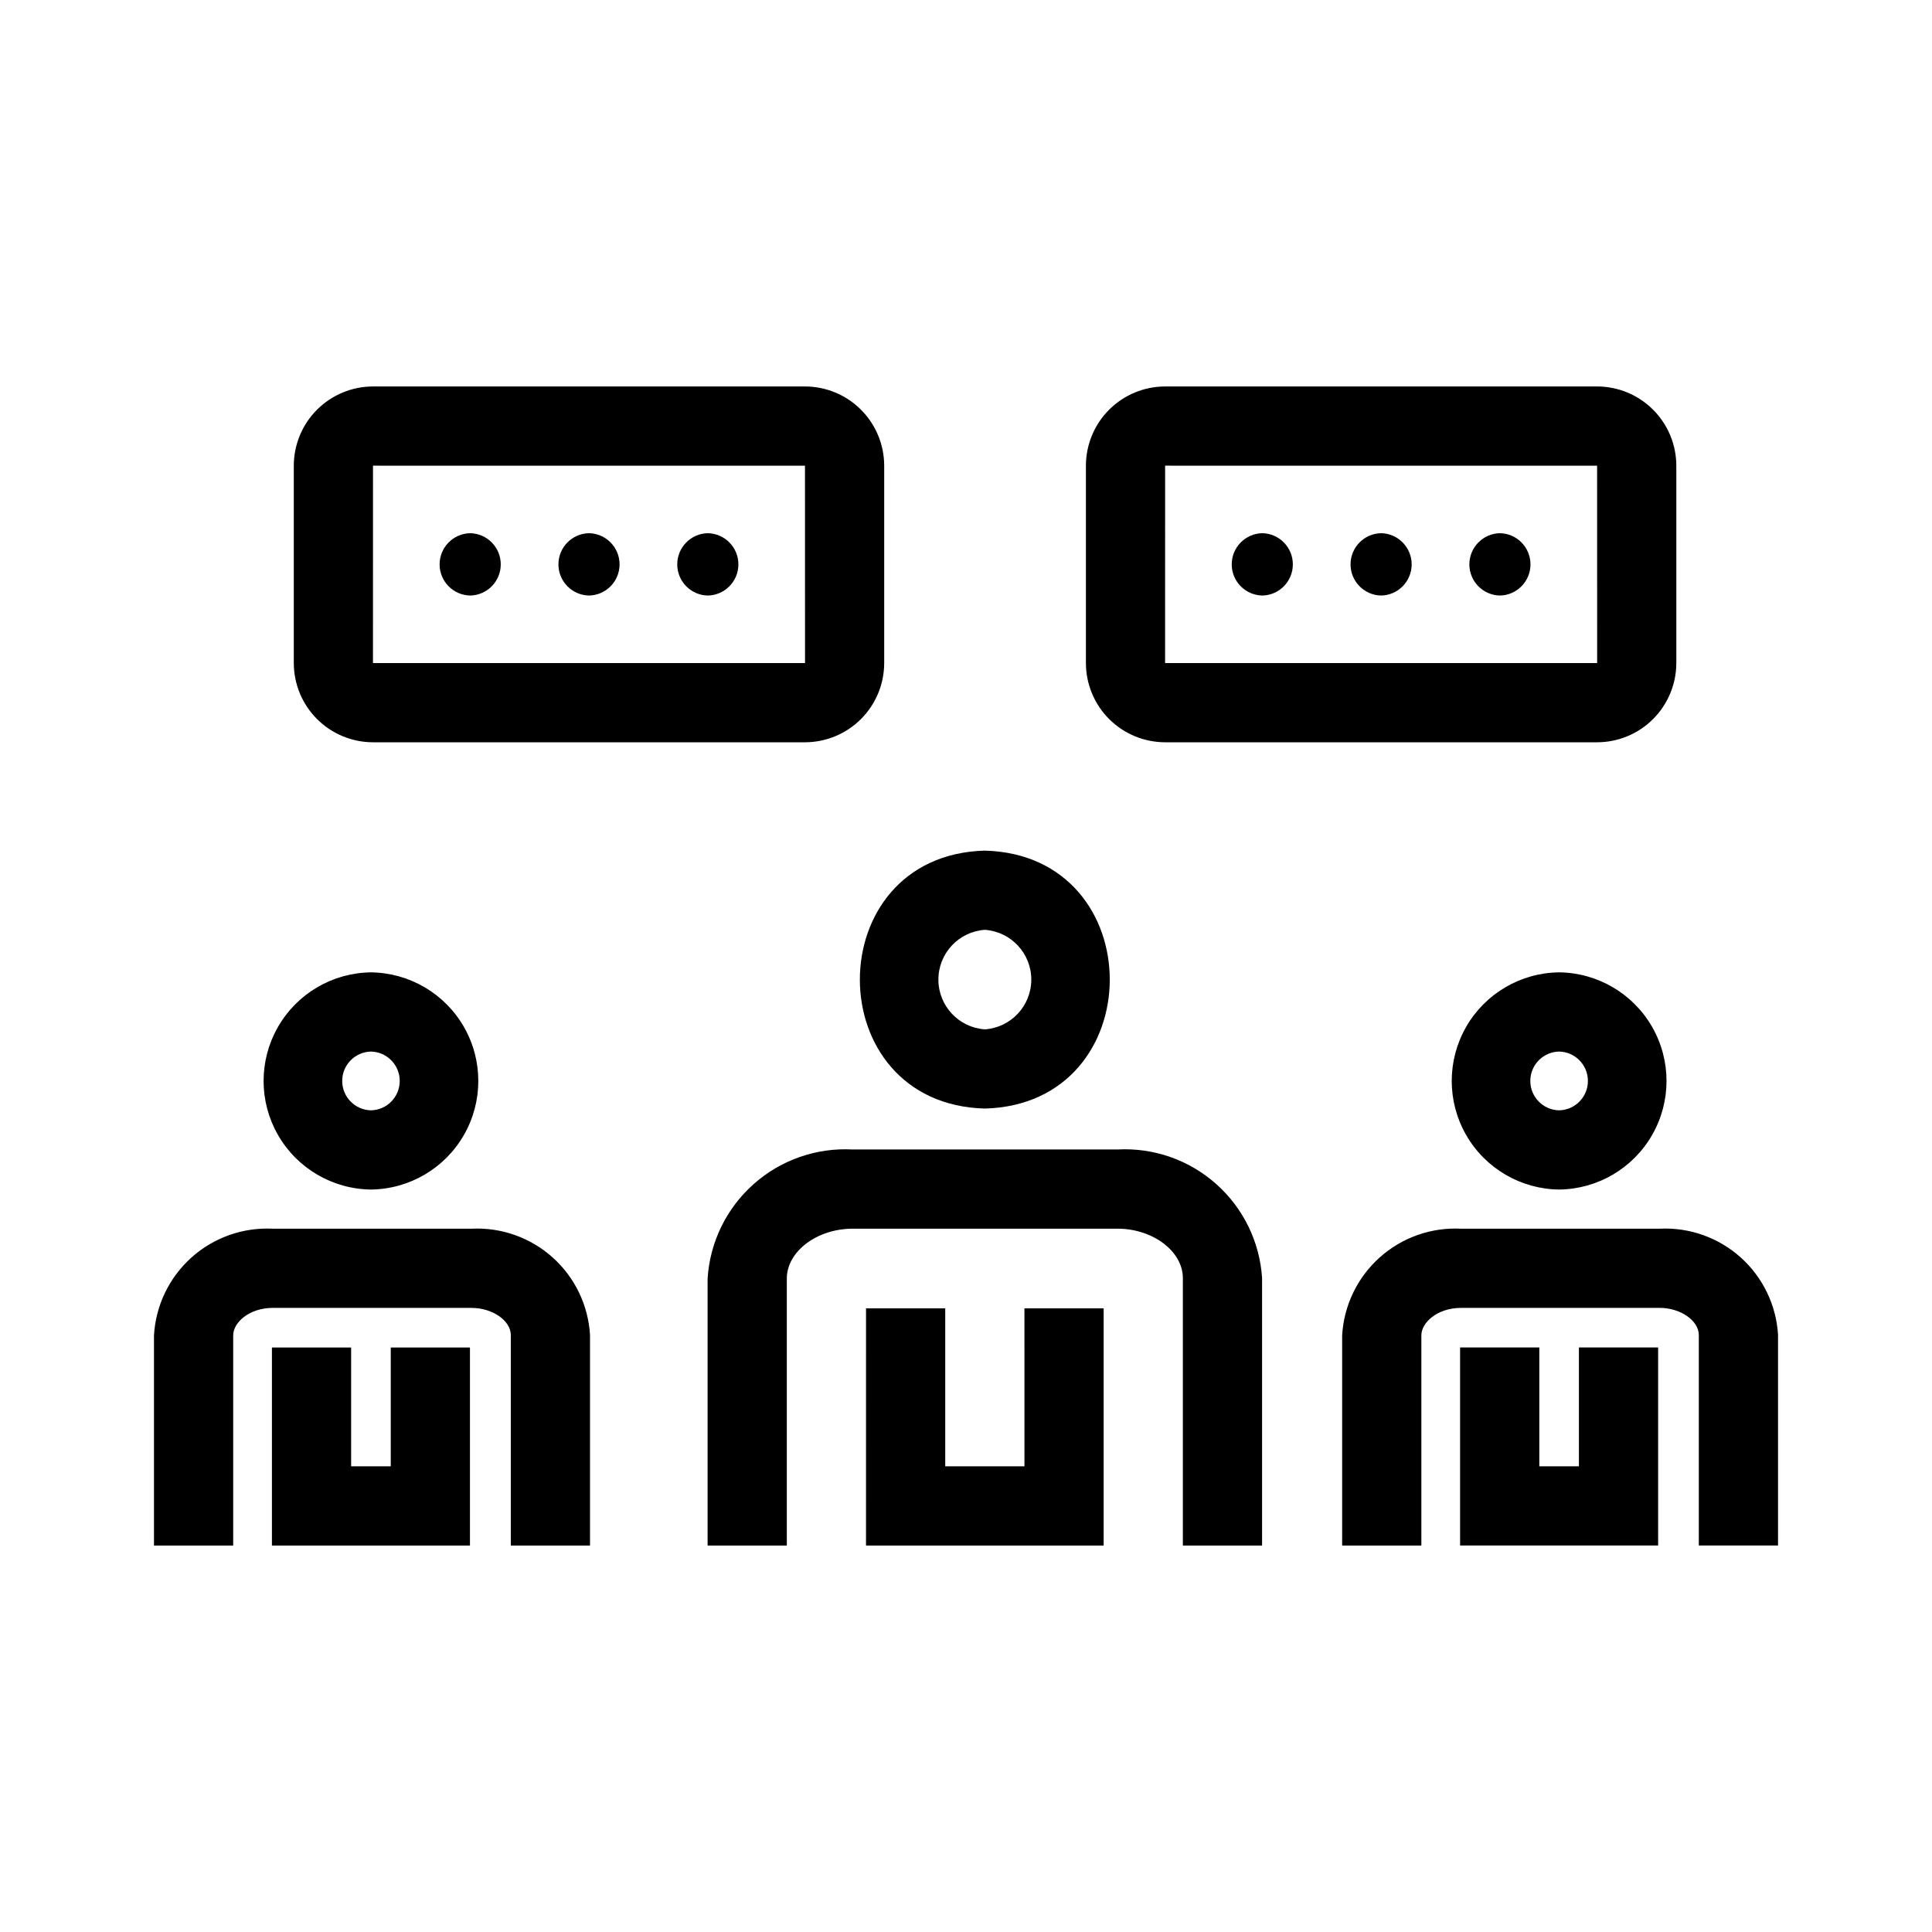
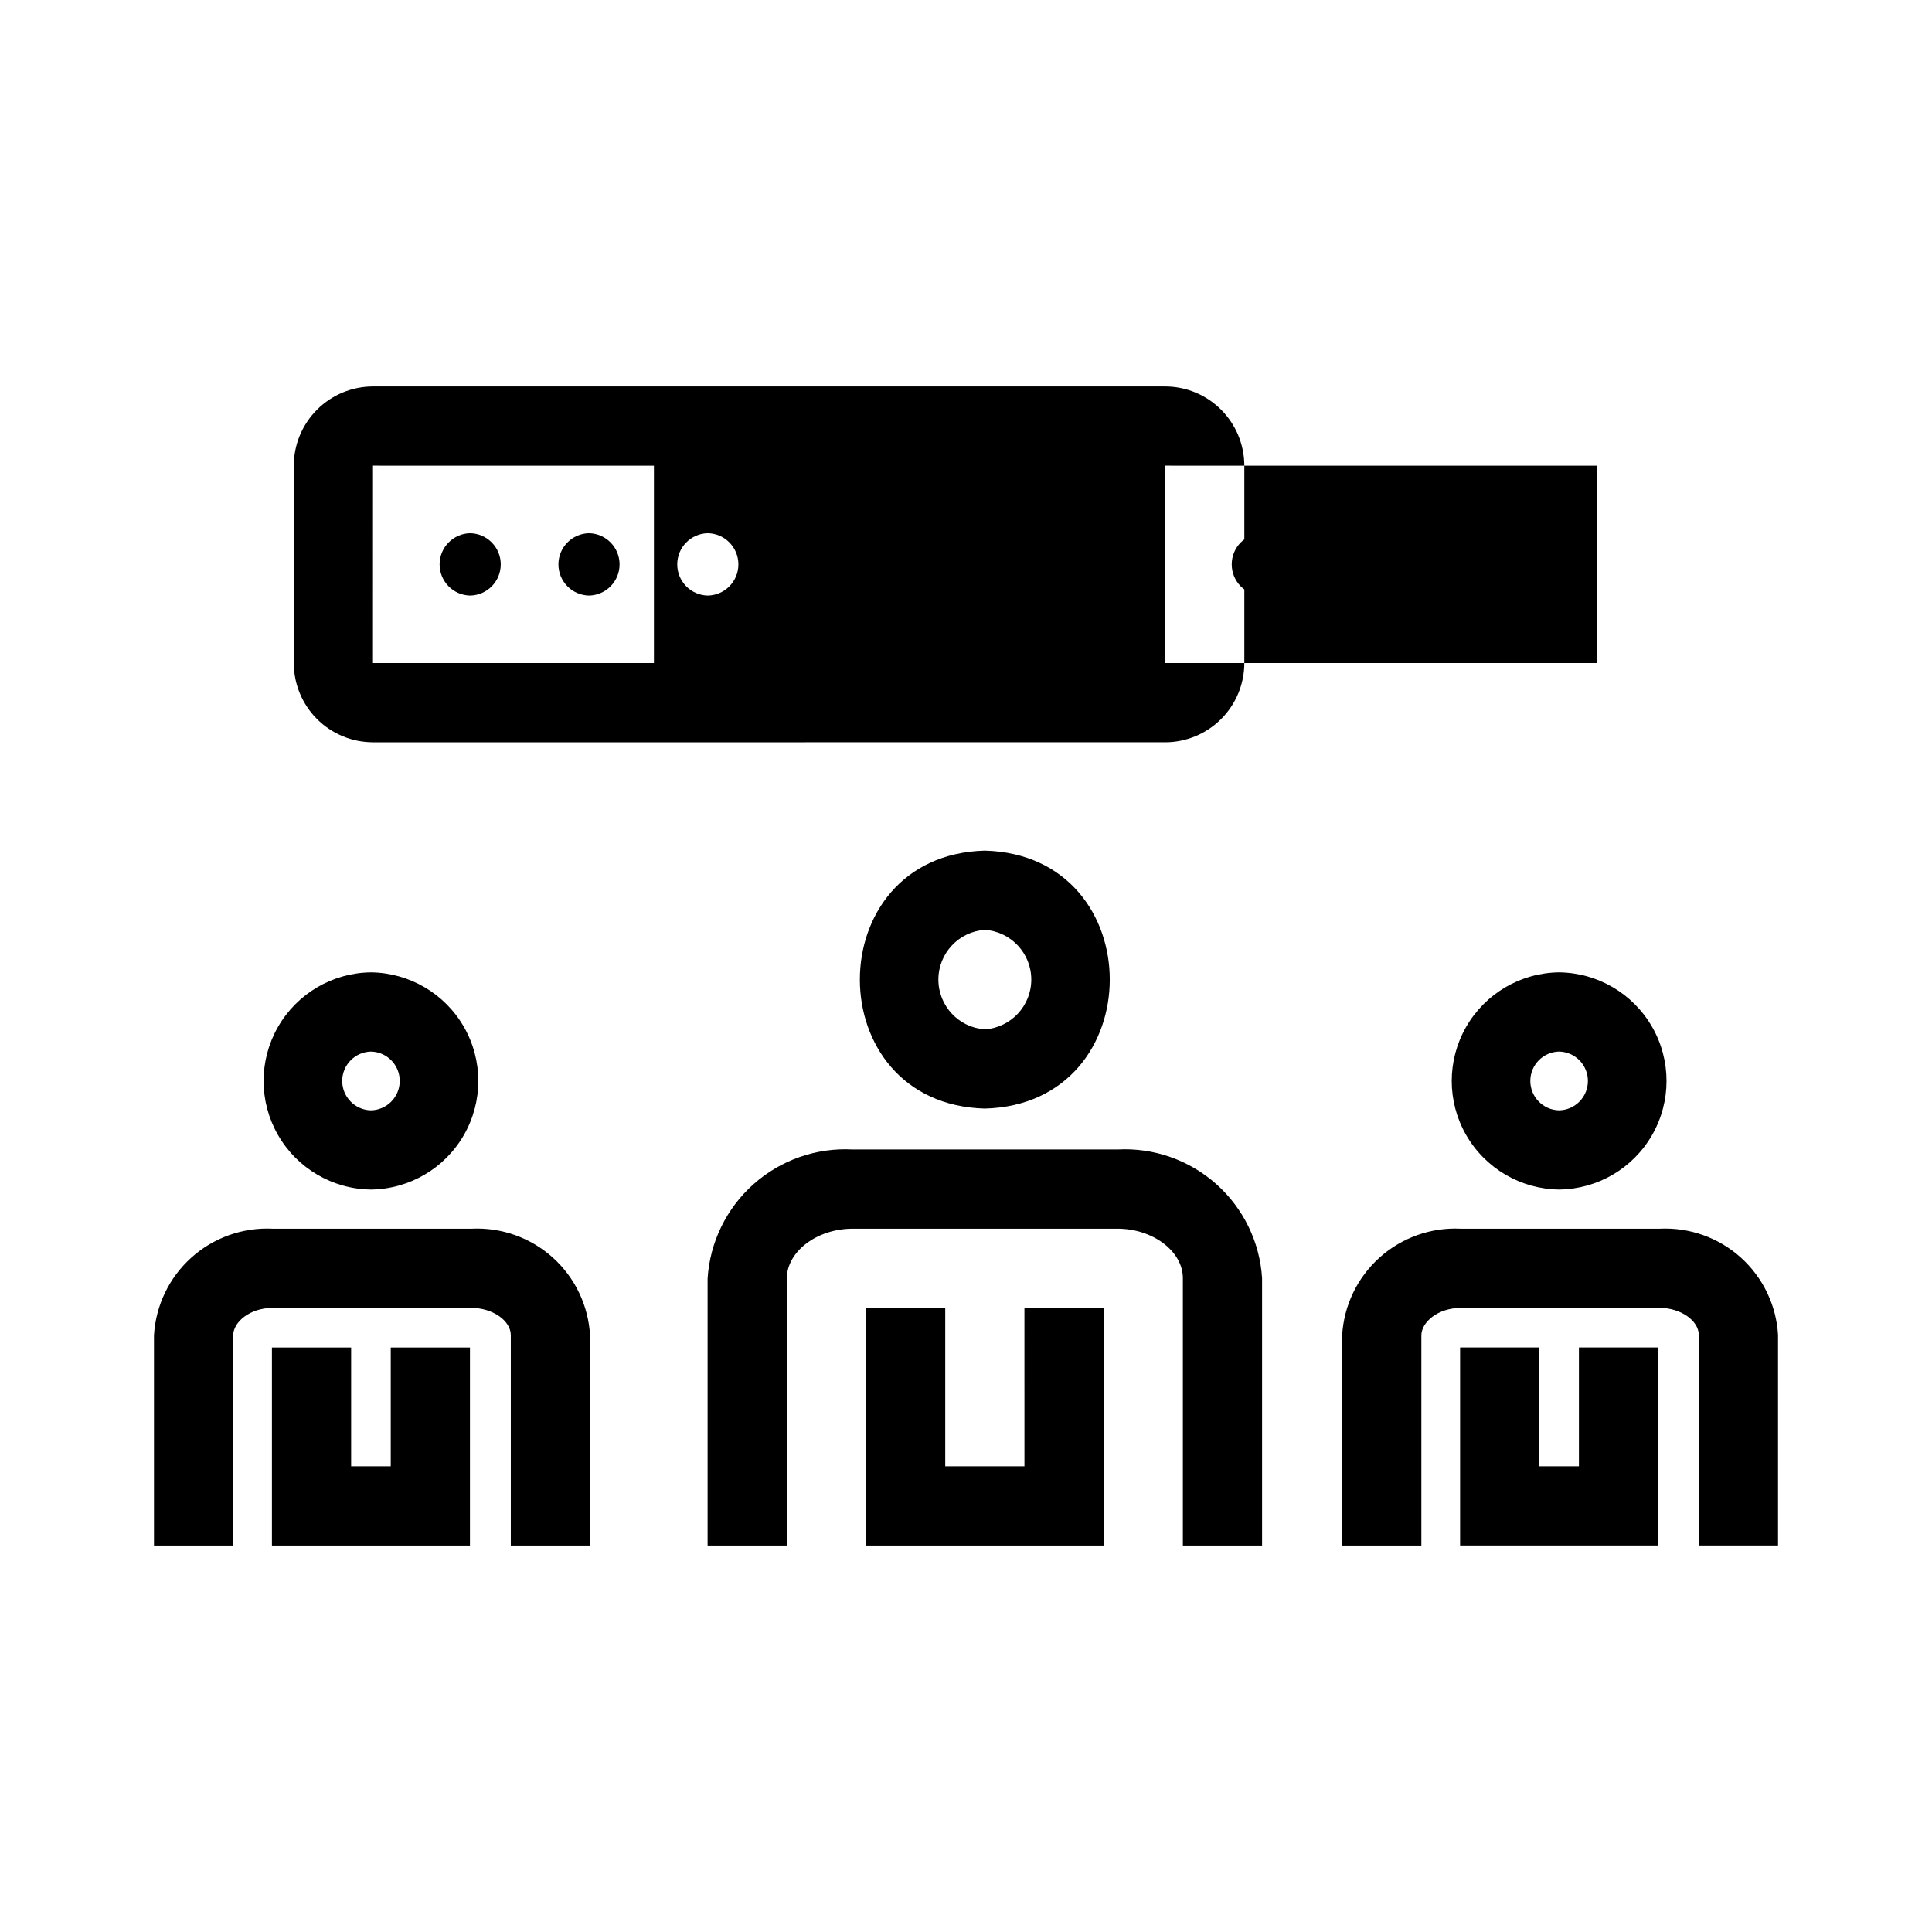
<svg xmlns="http://www.w3.org/2000/svg" fill="#000000" width="800px" height="800px" version="1.1" viewBox="144 144 512 512">
-   <path d="m404.99 437.78c44.152-1.176 44.141-67.191 0-68.355-44.164 1.168-44.152 67.188 0 68.355zm0-47.367c6.934 0.477 12.312 6.238 12.312 13.188 0 6.949-5.379 12.711-12.312 13.188-6.93-0.477-12.309-6.238-12.309-13.188 0-6.949 5.379-12.711 12.309-13.188zm10.496 100.32h20.992v62.848h-62.977l0.004-62.848h20.992v41.855h20.992zm62.977-8.012v70.859h-20.992v-70.859c0-7.109-7.934-13.109-17.332-13.109l-70.18 0.004c-9.461 0-17.445 6.051-17.445 13.211v70.758h-20.992v-70.758c0.602-9.617 4.981-18.605 12.18-25.012 7.195-6.406 16.633-9.711 26.258-9.191h70.184-0.004c9.594-0.52 19.004 2.777 26.18 9.164 7.18 6.387 11.543 15.348 12.145 24.938zm78.719-81.043 0.004 0.004c-10.207 0.113-19.59 5.625-24.66 14.48-5.07 8.859-5.07 19.738 0 28.598 5.074 8.855 14.453 14.367 24.66 14.48 10.207-0.113 19.586-5.625 24.656-14.48 5.07-8.859 5.07-19.738 0-28.598-5.07-8.855-14.453-14.367-24.656-14.48zm0 36.566 0.004 0.004c-4.242-0.082-7.637-3.543-7.637-7.789 0-4.242 3.394-7.703 7.637-7.785 4.238 0.09 7.625 3.547 7.625 7.789 0 4.238-3.387 7.695-7.625 7.785zm5.246 62.852h20.992v52.48h-52.48v-52.48h20.992v31.488h10.496zm52.766-3.285v55.766h-20.992v-55.766c0-3.844-4.848-7.211-10.383-7.211l-52.668 0.008c-6.172 0-10.477 3.84-10.477 7.281v55.695h-20.992v-55.695c0.453-7.91 4.016-15.32 9.91-20.617 5.894-5.297 13.645-8.051 21.559-7.656h52.676c7.891-0.391 15.617 2.356 21.496 7.637 5.875 5.285 9.426 12.676 9.879 20.566zm-372.89-38.57c10.203-0.117 19.582-5.629 24.652-14.484 5.066-8.855 5.066-19.734 0-28.59-5.07-8.859-14.449-14.367-24.652-14.484-10.203 0.117-19.582 5.629-24.648 14.484-5.07 8.855-5.07 19.734 0 28.59 5.066 8.855 14.445 14.367 24.648 14.484zm0-36.566c4.238 0.086 7.629 3.547 7.629 7.785 0 4.242-3.391 7.699-7.629 7.789-4.234-0.094-7.617-3.551-7.617-7.789 0-4.234 3.383-7.691 7.617-7.785zm5.246 78.43h20.992v52.48h-52.48v-52.48h20.992v31.488h10.496zm52.809-3.285v55.766h-20.992v-55.766c0-3.844-4.859-7.211-10.395-7.211l-52.691-0.004c-6.18 0-10.484 3.84-10.484 7.281v55.695h-20.992v-55.691c0.457-7.914 4.019-15.324 9.914-20.621 5.898-5.293 13.648-8.047 21.562-7.652h52.695c7.894-0.391 15.621 2.356 21.5 7.637s9.43 12.676 9.887 20.566zm-57.512-157.11h114.48c5.566-0.004 10.902-2.219 14.836-6.152 3.938-3.938 6.148-9.273 6.156-14.84v-52.309c-0.008-5.566-2.219-10.902-6.156-14.836-3.934-3.938-9.27-6.152-14.836-6.156h-114.48c-5.562 0.004-10.898 2.219-14.836 6.156-3.934 3.934-6.148 9.27-6.156 14.836v52.312-0.004c0.008 5.566 2.223 10.902 6.156 14.84 3.938 3.934 9.273 6.148 14.836 6.152zm0-73.305 114.48 0.004 0.012 52.312-114.5-0.004zm57.242 34.418h0.004c-4.504-0.086-8.105-3.758-8.105-8.258 0-4.504 3.602-8.176 8.105-8.262 4.496 0.09 8.098 3.762 8.098 8.262 0 4.496-3.602 8.168-8.098 8.258zm-31.488 0h0.004c-4.504-0.086-8.105-3.758-8.105-8.258 0-4.504 3.602-8.176 8.105-8.262 4.496 0.09 8.098 3.762 8.098 8.262 0 4.496-3.602 8.168-8.098 8.258zm62.977 0c-4.5-0.086-8.102-3.758-8.102-8.258 0-4.504 3.602-8.176 8.102-8.262 4.5 0.09 8.102 3.762 8.102 8.262 0 4.496-3.602 8.168-8.102 8.258zm121.19 38.887h114.48c5.562-0.004 10.898-2.219 14.836-6.152 3.934-3.938 6.148-9.273 6.156-14.84v-52.309c-0.008-5.566-2.223-10.902-6.156-14.836-3.938-3.938-9.273-6.152-14.836-6.156h-114.48c-5.566 0.004-10.902 2.219-14.836 6.156-3.938 3.934-6.148 9.27-6.156 14.836v52.312-0.004c0.008 5.566 2.219 10.902 6.156 14.84 3.934 3.934 9.27 6.148 14.836 6.152zm0-73.305 114.48 0.004 0.012 52.312-114.5-0.004zm57.242 34.418c-4.5-0.086-8.102-3.758-8.102-8.258 0-4.504 3.602-8.176 8.102-8.262 4.496 0.09 8.094 3.762 8.094 8.262 0 4.496-3.598 8.168-8.094 8.258zm-31.488 0c-4.5-0.086-8.102-3.758-8.102-8.258 0-4.504 3.602-8.176 8.102-8.262 4.496 0.09 8.094 3.762 8.094 8.262 0 4.496-3.598 8.168-8.094 8.258zm62.977 0c-4.5-0.086-8.102-3.758-8.102-8.258 0-4.504 3.602-8.176 8.102-8.262 4.496 0.09 8.094 3.762 8.094 8.262 0 4.496-3.598 8.168-8.094 8.258z" />
+   <path d="m404.99 437.78c44.152-1.176 44.141-67.191 0-68.355-44.164 1.168-44.152 67.188 0 68.355zm0-47.367c6.934 0.477 12.312 6.238 12.312 13.188 0 6.949-5.379 12.711-12.312 13.188-6.93-0.477-12.309-6.238-12.309-13.188 0-6.949 5.379-12.711 12.309-13.188zm10.496 100.32h20.992v62.848h-62.977l0.004-62.848h20.992v41.855h20.992zm62.977-8.012v70.859h-20.992v-70.859c0-7.109-7.934-13.109-17.332-13.109l-70.18 0.004c-9.461 0-17.445 6.051-17.445 13.211v70.758h-20.992v-70.758c0.602-9.617 4.981-18.605 12.18-25.012 7.195-6.406 16.633-9.711 26.258-9.191h70.184-0.004c9.594-0.52 19.004 2.777 26.18 9.164 7.18 6.387 11.543 15.348 12.145 24.938zm78.719-81.043 0.004 0.004c-10.207 0.113-19.59 5.625-24.66 14.48-5.07 8.859-5.07 19.738 0 28.598 5.074 8.855 14.453 14.367 24.66 14.48 10.207-0.113 19.586-5.625 24.656-14.48 5.07-8.859 5.07-19.738 0-28.598-5.07-8.855-14.453-14.367-24.656-14.48zm0 36.566 0.004 0.004c-4.242-0.082-7.637-3.543-7.637-7.789 0-4.242 3.394-7.703 7.637-7.785 4.238 0.09 7.625 3.547 7.625 7.789 0 4.238-3.387 7.695-7.625 7.785zm5.246 62.852h20.992v52.48h-52.48v-52.48h20.992v31.488h10.496zm52.766-3.285v55.766h-20.992v-55.766c0-3.844-4.848-7.211-10.383-7.211l-52.668 0.008c-6.172 0-10.477 3.84-10.477 7.281v55.695h-20.992v-55.695c0.453-7.91 4.016-15.32 9.91-20.617 5.894-5.297 13.645-8.051 21.559-7.656h52.676c7.891-0.391 15.617 2.356 21.496 7.637 5.875 5.285 9.426 12.676 9.879 20.566zm-372.89-38.57c10.203-0.117 19.582-5.629 24.652-14.484 5.066-8.855 5.066-19.734 0-28.59-5.07-8.859-14.449-14.367-24.652-14.484-10.203 0.117-19.582 5.629-24.648 14.484-5.07 8.855-5.07 19.734 0 28.59 5.066 8.855 14.445 14.367 24.648 14.484zm0-36.566c4.238 0.086 7.629 3.547 7.629 7.785 0 4.242-3.391 7.699-7.629 7.789-4.234-0.094-7.617-3.551-7.617-7.789 0-4.234 3.383-7.691 7.617-7.785zm5.246 78.43h20.992v52.48h-52.48v-52.48h20.992v31.488h10.496zm52.809-3.285v55.766h-20.992v-55.766c0-3.844-4.859-7.211-10.395-7.211l-52.691-0.004c-6.18 0-10.484 3.84-10.484 7.281v55.695h-20.992v-55.691c0.457-7.914 4.019-15.324 9.914-20.621 5.898-5.293 13.648-8.047 21.562-7.652h52.695c7.894-0.391 15.621 2.356 21.5 7.637s9.43 12.676 9.887 20.566zm-57.512-157.11h114.48c5.566-0.004 10.902-2.219 14.836-6.152 3.938-3.938 6.148-9.273 6.156-14.84v-52.309c-0.008-5.566-2.219-10.902-6.156-14.836-3.934-3.938-9.27-6.152-14.836-6.156h-114.48c-5.562 0.004-10.898 2.219-14.836 6.156-3.934 3.934-6.148 9.27-6.156 14.836v52.312-0.004c0.008 5.566 2.223 10.902 6.156 14.84 3.938 3.934 9.273 6.148 14.836 6.152zm0-73.305 114.48 0.004 0.012 52.312-114.5-0.004zm57.242 34.418h0.004c-4.504-0.086-8.105-3.758-8.105-8.258 0-4.504 3.602-8.176 8.105-8.262 4.496 0.09 8.098 3.762 8.098 8.262 0 4.496-3.602 8.168-8.098 8.258zm-31.488 0h0.004c-4.504-0.086-8.105-3.758-8.105-8.258 0-4.504 3.602-8.176 8.105-8.262 4.496 0.09 8.098 3.762 8.098 8.262 0 4.496-3.602 8.168-8.098 8.258zm62.977 0c-4.5-0.086-8.102-3.758-8.102-8.258 0-4.504 3.602-8.176 8.102-8.262 4.5 0.09 8.102 3.762 8.102 8.262 0 4.496-3.602 8.168-8.102 8.258zm121.19 38.887c5.562-0.004 10.898-2.219 14.836-6.152 3.934-3.938 6.148-9.273 6.156-14.84v-52.309c-0.008-5.566-2.223-10.902-6.156-14.836-3.938-3.938-9.273-6.152-14.836-6.156h-114.48c-5.566 0.004-10.902 2.219-14.836 6.156-3.938 3.934-6.148 9.27-6.156 14.836v52.312-0.004c0.008 5.566 2.219 10.902 6.156 14.84 3.934 3.934 9.27 6.148 14.836 6.152zm0-73.305 114.48 0.004 0.012 52.312-114.5-0.004zm57.242 34.418c-4.5-0.086-8.102-3.758-8.102-8.258 0-4.504 3.602-8.176 8.102-8.262 4.496 0.09 8.094 3.762 8.094 8.262 0 4.496-3.598 8.168-8.094 8.258zm-31.488 0c-4.5-0.086-8.102-3.758-8.102-8.258 0-4.504 3.602-8.176 8.102-8.262 4.496 0.09 8.094 3.762 8.094 8.262 0 4.496-3.598 8.168-8.094 8.258zm62.977 0c-4.5-0.086-8.102-3.758-8.102-8.258 0-4.504 3.602-8.176 8.102-8.262 4.496 0.09 8.094 3.762 8.094 8.262 0 4.496-3.598 8.168-8.094 8.258z" />
</svg>